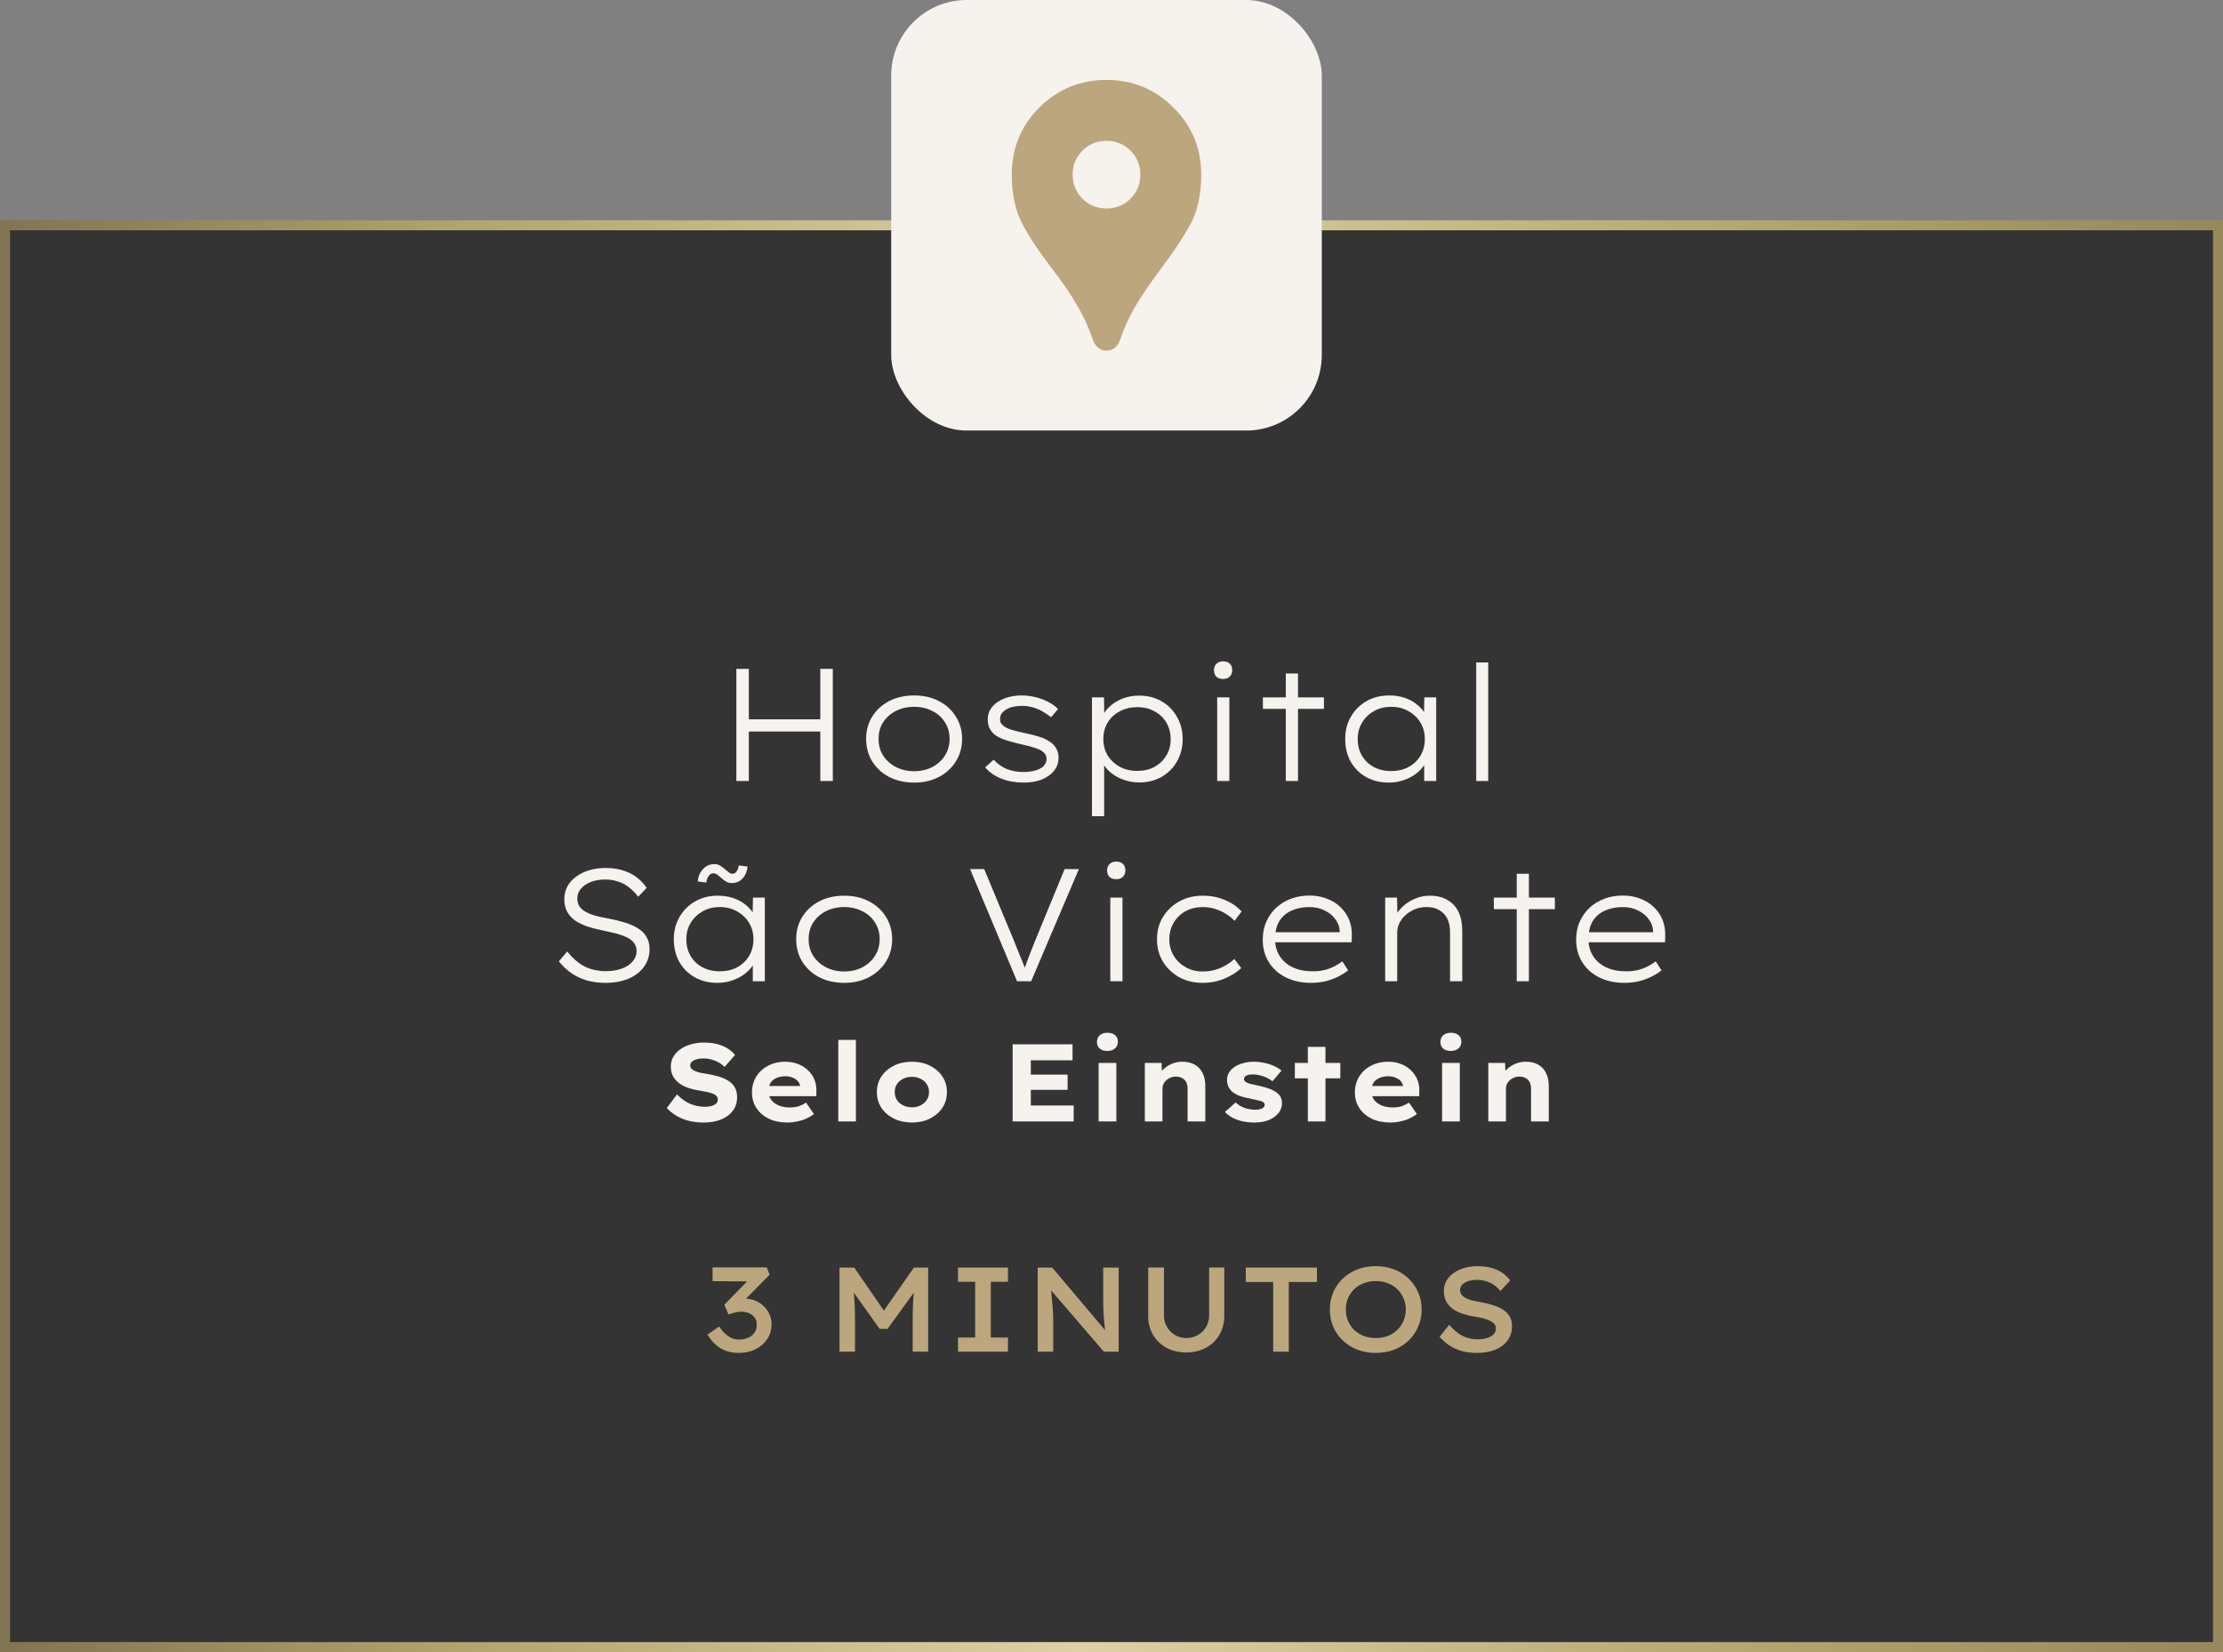
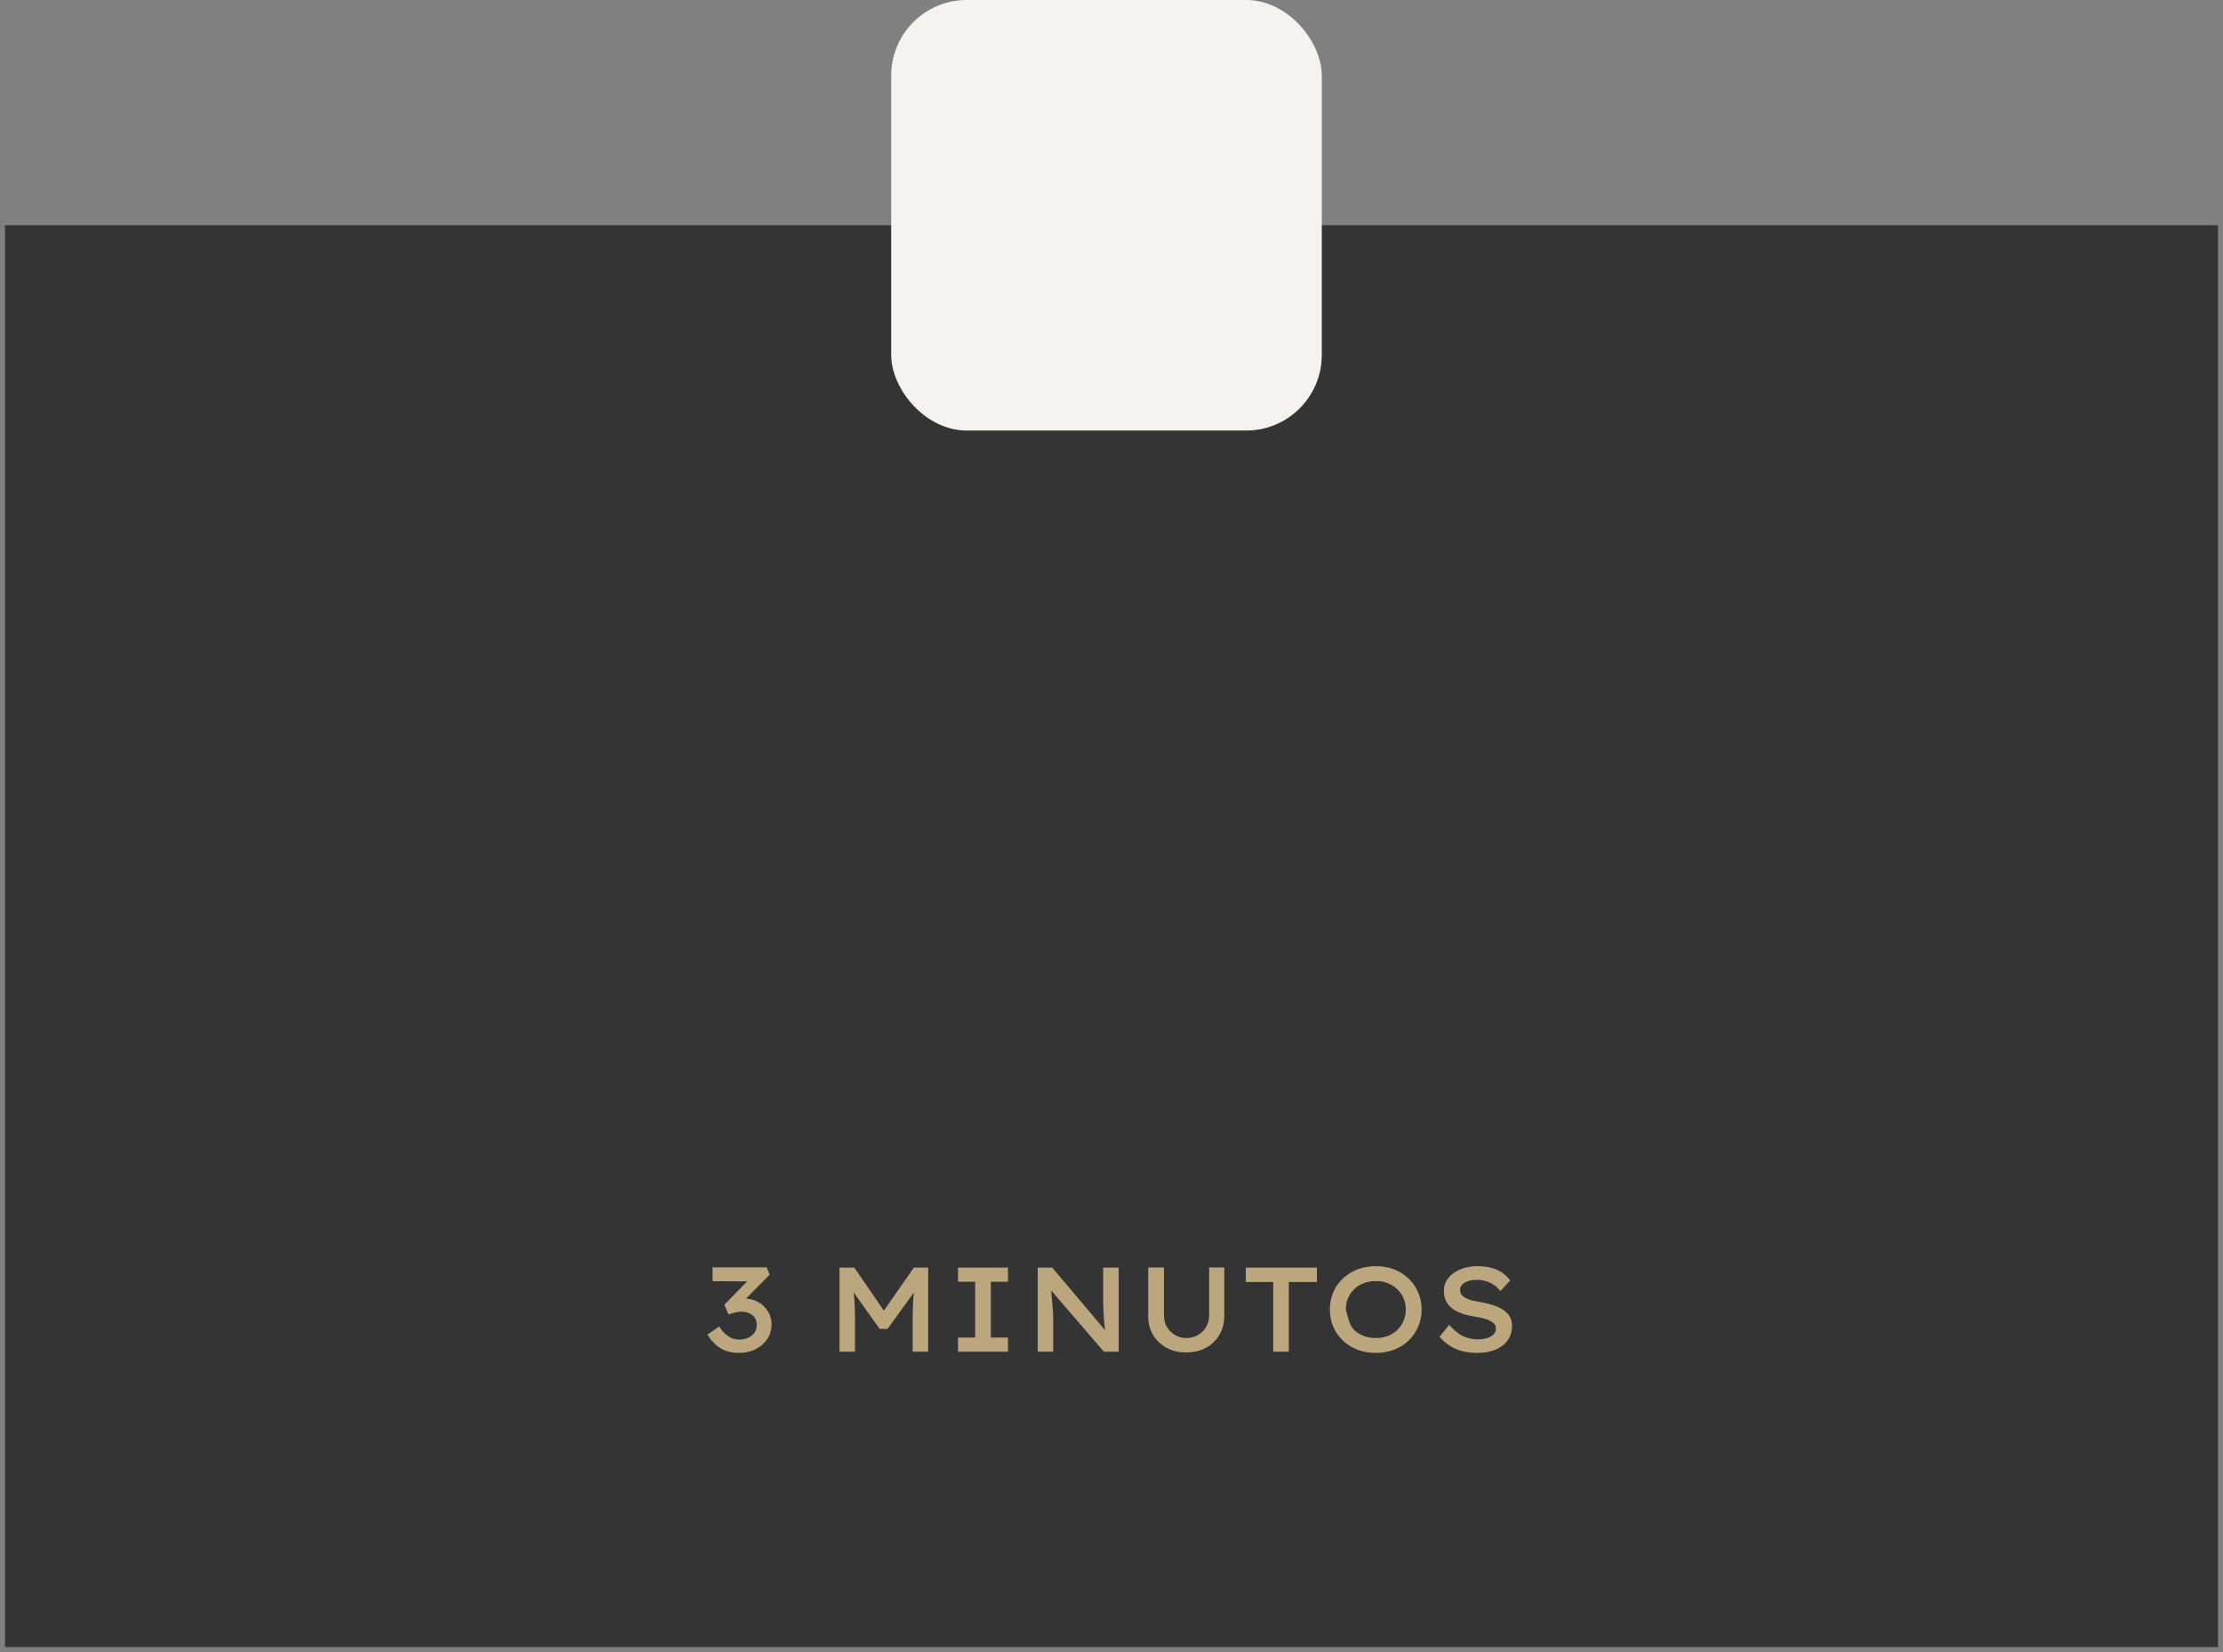
<svg xmlns="http://www.w3.org/2000/svg" width="222" height="165" viewBox="0 0 222 165" fill="none">
  <rect x="0" y="0" width="222" height="165" fill="#808080" stroke="none" />
  <rect x="0.5" y="22.5" width="221" height="142" fill="#343434" />
-   <rect x="0.5" y="22.5" width="221" height="142" stroke="url(#paint0_linear_292_449)" />
-   <path d="M81.92 78V66.8H83.168V78H81.92ZM73.536 78V66.8H74.784V78H73.536ZM74.144 73.056V71.84H82.448V73.056H74.144ZM91.296 78.16C90.357 78.16 89.525 77.973 88.8 77.6C88.085 77.227 87.52 76.709 87.104 76.048C86.698 75.387 86.496 74.635 86.496 73.792C86.496 72.96 86.698 72.219 87.104 71.568C87.52 70.907 88.085 70.389 88.8 70.016C89.525 69.643 90.357 69.456 91.296 69.456C92.224 69.456 93.045 69.643 93.76 70.016C94.485 70.389 95.05 70.907 95.456 71.568C95.872 72.219 96.08 72.96 96.08 73.792C96.08 74.635 95.872 75.387 95.456 76.048C95.05 76.699 94.485 77.216 93.76 77.6C93.045 77.973 92.224 78.16 91.296 78.16ZM91.296 77.024C91.968 77.024 92.57 76.885 93.104 76.608C93.648 76.32 94.069 75.936 94.368 75.456C94.677 74.965 94.832 74.411 94.832 73.792C94.832 73.173 94.677 72.624 94.368 72.144C94.069 71.653 93.648 71.275 93.104 71.008C92.57 70.731 91.968 70.592 91.296 70.592C90.613 70.592 90 70.731 89.456 71.008C88.922 71.285 88.501 71.664 88.192 72.144C87.882 72.624 87.733 73.173 87.744 73.792C87.733 74.411 87.882 74.965 88.192 75.456C88.501 75.936 88.928 76.32 89.472 76.608C90.016 76.885 90.624 77.024 91.296 77.024ZM102.226 78.16C101.405 78.16 100.658 78.027 99.986 77.76C99.325 77.493 98.792 77.12 98.386 76.64L99.234 75.872C99.597 76.277 100.029 76.587 100.53 76.8C101.042 77.003 101.608 77.104 102.226 77.104C102.525 77.104 102.813 77.077 103.09 77.024C103.368 76.971 103.613 76.891 103.826 76.784C104.04 76.677 104.205 76.544 104.322 76.384C104.45 76.213 104.514 76.016 104.514 75.792C104.514 75.429 104.301 75.131 103.874 74.896C103.661 74.8 103.394 74.704 103.074 74.608C102.765 74.512 102.402 74.421 101.986 74.336C101.346 74.187 100.797 74.037 100.338 73.888C99.88 73.728 99.517 73.531 99.25 73.296C99.048 73.104 98.893 72.891 98.786 72.656C98.69 72.411 98.642 72.139 98.642 71.84C98.642 71.499 98.722 71.184 98.882 70.896C99.053 70.597 99.293 70.341 99.602 70.128C99.912 69.915 100.274 69.749 100.69 69.632C101.106 69.515 101.554 69.456 102.034 69.456C102.472 69.456 102.914 69.509 103.362 69.616C103.821 69.723 104.248 69.877 104.642 70.08C105.048 70.283 105.389 70.528 105.666 70.816L104.962 71.632C104.706 71.419 104.424 71.227 104.114 71.056C103.805 70.875 103.474 70.736 103.122 70.64C102.781 70.544 102.434 70.496 102.082 70.496C101.794 70.496 101.512 70.523 101.234 70.576C100.968 70.629 100.733 70.715 100.53 70.832C100.338 70.939 100.178 71.072 100.05 71.232C99.933 71.392 99.874 71.579 99.874 71.792C99.864 71.963 99.896 72.112 99.97 72.24C100.056 72.357 100.168 72.464 100.306 72.56C100.509 72.699 100.776 72.816 101.106 72.912C101.448 73.008 101.858 73.109 102.338 73.216C102.872 73.323 103.341 73.44 103.746 73.568C104.162 73.696 104.514 73.856 104.802 74.048C105.101 74.24 105.325 74.469 105.474 74.736C105.634 75.003 105.714 75.312 105.714 75.664C105.714 76.165 105.565 76.603 105.266 76.976C104.968 77.349 104.557 77.643 104.034 77.856C103.512 78.059 102.909 78.16 102.226 78.16ZM109.049 81.52V69.648H110.25L110.282 71.696L110.042 71.728C110.18 71.301 110.426 70.923 110.778 70.592C111.14 70.251 111.578 69.979 112.09 69.776C112.612 69.573 113.167 69.472 113.754 69.472C114.596 69.472 115.343 69.659 115.994 70.032C116.644 70.405 117.156 70.923 117.53 71.584C117.914 72.235 118.106 72.981 118.106 73.824C118.106 74.645 117.919 75.381 117.546 76.032C117.183 76.683 116.671 77.2 116.01 77.584C115.359 77.957 114.612 78.144 113.77 78.144C113.162 78.144 112.591 78.037 112.058 77.824C111.535 77.611 111.092 77.333 110.73 76.992C110.367 76.64 110.111 76.256 109.962 75.84H110.266V81.52H109.049ZM113.578 76.992C114.228 76.992 114.799 76.859 115.29 76.592C115.791 76.315 116.186 75.936 116.474 75.456C116.772 74.976 116.916 74.432 116.906 73.824C116.906 73.195 116.762 72.64 116.474 72.16C116.186 71.68 115.791 71.307 115.29 71.04C114.799 70.763 114.234 70.624 113.594 70.624C112.932 70.624 112.346 70.763 111.834 71.04C111.322 71.307 110.916 71.68 110.618 72.16C110.33 72.64 110.186 73.189 110.186 73.808C110.186 74.427 110.33 74.976 110.618 75.456C110.916 75.925 111.316 76.299 111.818 76.576C112.33 76.853 112.916 76.992 113.578 76.992ZM121.554 78V69.648H122.77V78H121.554ZM122.146 67.808C121.858 67.808 121.634 67.733 121.474 67.584C121.314 67.424 121.234 67.205 121.234 66.928C121.234 66.672 121.314 66.464 121.474 66.304C121.645 66.133 121.869 66.048 122.146 66.048C122.445 66.048 122.669 66.128 122.818 66.288C122.978 66.437 123.058 66.651 123.058 66.928C123.058 67.184 122.978 67.397 122.818 67.568C122.658 67.728 122.434 67.808 122.146 67.808ZM128.407 78V67.264H129.623V78H128.407ZM126.118 70.8V69.648H132.215V70.8H126.118ZM138.69 78.16C137.837 78.16 137.079 77.973 136.418 77.6C135.767 77.227 135.255 76.715 134.882 76.064C134.519 75.403 134.338 74.651 134.338 73.808C134.338 72.965 134.53 72.219 134.914 71.568C135.298 70.907 135.821 70.389 136.482 70.016C137.143 69.643 137.895 69.456 138.738 69.456C139.261 69.456 139.741 69.525 140.178 69.664C140.626 69.803 141.015 69.995 141.346 70.24C141.687 70.485 141.965 70.763 142.178 71.072C142.391 71.371 142.525 71.68 142.578 72L142.194 71.888L142.242 69.648H143.426V78H142.226V75.824L142.546 75.648C142.482 75.968 142.338 76.277 142.114 76.576C141.89 76.875 141.602 77.147 141.25 77.392C140.898 77.627 140.503 77.813 140.066 77.952C139.629 78.091 139.17 78.16 138.69 78.16ZM138.946 77.008C139.586 77.008 140.157 76.875 140.658 76.608C141.17 76.331 141.57 75.952 141.858 75.472C142.146 74.981 142.29 74.427 142.29 73.808C142.29 73.2 142.146 72.656 141.858 72.176C141.57 71.696 141.17 71.312 140.658 71.024C140.157 70.736 139.586 70.592 138.946 70.592C138.285 70.592 137.703 70.736 137.202 71.024C136.701 71.312 136.306 71.696 136.018 72.176C135.73 72.656 135.586 73.2 135.586 73.808C135.586 74.427 135.725 74.976 136.002 75.456C136.279 75.936 136.669 76.315 137.17 76.592C137.682 76.869 138.274 77.008 138.946 77.008ZM147.422 78V66.16H148.622V78H147.422ZM60.436 98.16C59.786 98.16 59.178 98.08 58.612 97.92C58.058 97.76 57.546 97.52 57.076 97.2C56.607 96.88 56.186 96.485 55.812 96.016L56.644 95.024C57.21 95.728 57.802 96.235 58.42 96.544C59.05 96.843 59.743 96.992 60.5 96.992C61.066 96.992 61.583 96.912 62.052 96.752C62.522 96.592 62.89 96.357 63.156 96.048C63.434 95.739 63.572 95.381 63.572 94.976C63.572 94.699 63.508 94.464 63.38 94.272C63.252 94.069 63.076 93.899 62.852 93.76C62.639 93.621 62.388 93.504 62.1 93.408C61.812 93.301 61.514 93.216 61.204 93.152C60.895 93.077 60.58 93.008 60.26 92.944C59.674 92.827 59.14 92.688 58.66 92.528C58.18 92.368 57.764 92.165 57.412 91.92C57.071 91.675 56.81 91.381 56.628 91.04C56.447 90.699 56.356 90.283 56.356 89.792C56.356 89.333 56.458 88.912 56.66 88.528C56.874 88.144 57.167 87.819 57.54 87.552C57.914 87.275 58.351 87.061 58.852 86.912C59.354 86.763 59.892 86.688 60.468 86.688C61.108 86.688 61.684 86.768 62.196 86.928C62.708 87.077 63.162 87.301 63.556 87.6C63.951 87.888 64.292 88.245 64.58 88.672L63.732 89.568C63.466 89.205 63.167 88.896 62.836 88.64C62.506 88.373 62.138 88.176 61.732 88.048C61.338 87.909 60.911 87.84 60.452 87.84C59.919 87.84 59.439 87.92 59.012 88.08C58.596 88.24 58.266 88.464 58.02 88.752C57.775 89.029 57.652 89.355 57.652 89.728C57.652 90.027 57.722 90.288 57.86 90.512C57.999 90.725 58.202 90.907 58.468 91.056C58.735 91.205 59.066 91.339 59.46 91.456C59.866 91.563 60.314 91.659 60.804 91.744C61.359 91.851 61.882 91.979 62.372 92.128C62.863 92.277 63.295 92.464 63.668 92.688C64.052 92.912 64.346 93.2 64.548 93.552C64.762 93.893 64.868 94.309 64.868 94.8C64.868 95.461 64.682 96.048 64.308 96.56C63.946 97.061 63.434 97.456 62.772 97.744C62.111 98.021 61.332 98.16 60.436 98.16ZM71.643 98.16C70.79 98.16 70.032 97.973 69.371 97.6C68.721 97.227 68.209 96.715 67.835 96.064C67.472 95.403 67.291 94.651 67.291 93.808C67.291 92.965 67.483 92.219 67.867 91.568C68.251 90.907 68.774 90.389 69.435 90.016C70.097 89.643 70.849 89.456 71.691 89.456C72.214 89.456 72.694 89.525 73.131 89.664C73.579 89.803 73.969 89.995 74.299 90.24C74.641 90.485 74.918 90.763 75.131 91.072C75.344 91.371 75.478 91.68 75.531 92L75.147 91.888L75.195 89.648H76.379V98H75.179V95.824L75.499 95.648C75.435 95.968 75.291 96.277 75.067 96.576C74.843 96.875 74.555 97.147 74.203 97.392C73.851 97.627 73.457 97.813 73.019 97.952C72.582 98.091 72.123 98.16 71.643 98.16ZM71.899 97.008C72.539 97.008 73.11 96.875 73.611 96.608C74.123 96.331 74.523 95.952 74.811 95.472C75.099 94.981 75.243 94.427 75.243 93.808C75.243 93.2 75.099 92.656 74.811 92.176C74.523 91.696 74.123 91.312 73.611 91.024C73.11 90.736 72.539 90.592 71.899 90.592C71.238 90.592 70.656 90.736 70.155 91.024C69.654 91.312 69.259 91.696 68.971 92.176C68.683 92.656 68.539 93.2 68.539 93.808C68.539 94.427 68.678 94.976 68.955 95.456C69.233 95.936 69.622 96.315 70.123 96.592C70.635 96.869 71.227 97.008 71.899 97.008ZM73.099 88.192C72.875 88.192 72.678 88.144 72.507 88.048C72.347 87.952 72.16 87.808 71.947 87.616C71.798 87.477 71.67 87.376 71.563 87.312C71.467 87.248 71.366 87.216 71.259 87.216C71.078 87.216 70.923 87.296 70.795 87.456C70.667 87.605 70.582 87.835 70.539 88.144L69.675 88.032C69.718 87.552 69.888 87.147 70.187 86.816C70.486 86.475 70.87 86.304 71.339 86.304C71.542 86.304 71.723 86.347 71.883 86.432C72.043 86.517 72.23 86.656 72.443 86.848C72.603 86.976 72.731 87.077 72.827 87.152C72.923 87.227 73.03 87.264 73.147 87.264C73.307 87.264 73.441 87.189 73.547 87.04C73.665 86.891 73.739 86.688 73.771 86.432L74.651 86.544C74.63 86.843 74.55 87.12 74.411 87.376C74.283 87.621 74.107 87.819 73.883 87.968C73.659 88.117 73.398 88.192 73.099 88.192ZM84.311 98.16C83.373 98.16 82.541 97.973 81.815 97.6C81.101 97.227 80.535 96.709 80.119 96.048C79.714 95.387 79.511 94.635 79.511 93.792C79.511 92.96 79.714 92.219 80.119 91.568C80.535 90.907 81.101 90.389 81.815 90.016C82.541 89.643 83.373 89.456 84.311 89.456C85.239 89.456 86.061 89.643 86.775 90.016C87.501 90.389 88.066 90.907 88.471 91.568C88.887 92.219 89.095 92.96 89.095 93.792C89.095 94.635 88.887 95.387 88.471 96.048C88.066 96.699 87.501 97.216 86.775 97.6C86.061 97.973 85.239 98.16 84.311 98.16ZM84.311 97.024C84.983 97.024 85.586 96.885 86.119 96.608C86.663 96.32 87.085 95.936 87.383 95.456C87.693 94.965 87.847 94.411 87.847 93.792C87.847 93.173 87.693 92.624 87.383 92.144C87.085 91.653 86.663 91.275 86.119 91.008C85.586 90.731 84.983 90.592 84.311 90.592C83.629 90.592 83.015 90.731 82.471 91.008C81.938 91.285 81.517 91.664 81.207 92.144C80.898 92.624 80.749 93.173 80.759 93.792C80.749 94.411 80.898 94.965 81.207 95.456C81.517 95.936 81.943 96.32 82.487 96.608C83.031 96.885 83.639 97.024 84.311 97.024ZM101.567 98L96.879 86.8H98.287L101.247 93.92C101.364 94.229 101.482 94.528 101.599 94.816C101.716 95.093 101.828 95.365 101.935 95.632C102.052 95.899 102.159 96.165 102.255 96.432C102.362 96.699 102.463 96.981 102.559 97.28H102.111C102.25 96.875 102.388 96.491 102.527 96.128C102.666 95.755 102.804 95.392 102.943 95.04C103.082 94.677 103.236 94.288 103.407 93.872L106.319 86.8H107.743L102.975 98H101.567ZM110.882 98V89.648H112.098V98H110.882ZM111.474 87.808C111.186 87.808 110.962 87.733 110.802 87.584C110.642 87.424 110.562 87.205 110.562 86.928C110.562 86.672 110.642 86.464 110.802 86.304C110.973 86.133 111.197 86.048 111.474 86.048C111.773 86.048 111.997 86.128 112.146 86.288C112.306 86.437 112.386 86.651 112.386 86.928C112.386 87.184 112.306 87.397 112.146 87.568C111.986 87.728 111.762 87.808 111.474 87.808ZM120.103 98.16C119.228 98.16 118.449 97.973 117.767 97.6C117.084 97.216 116.54 96.699 116.135 96.048C115.74 95.387 115.543 94.64 115.543 93.808C115.543 92.976 115.74 92.235 116.135 91.584C116.54 90.923 117.084 90.405 117.767 90.032C118.449 89.648 119.233 89.456 120.119 89.456C120.919 89.456 121.655 89.6 122.327 89.888C123.009 90.165 123.564 90.549 123.991 91.04L123.287 91.968C123.041 91.701 122.748 91.467 122.407 91.264C122.076 91.051 121.713 90.885 121.319 90.768C120.924 90.651 120.519 90.592 120.103 90.592C119.473 90.592 118.903 90.731 118.391 91.008C117.889 91.285 117.495 91.669 117.207 92.16C116.919 92.64 116.775 93.189 116.775 93.808C116.775 94.427 116.924 94.981 117.223 95.472C117.521 95.952 117.921 96.331 118.423 96.608C118.924 96.885 119.479 97.024 120.087 97.024C120.535 97.024 120.951 96.971 121.335 96.864C121.719 96.757 122.071 96.608 122.391 96.416C122.721 96.224 123.015 96.011 123.271 95.776L123.959 96.688C123.5 97.115 122.935 97.467 122.263 97.744C121.601 98.021 120.881 98.16 120.103 98.16ZM130.904 98.16C129.976 98.16 129.144 97.979 128.408 97.616C127.682 97.253 127.117 96.747 126.712 96.096C126.306 95.445 126.104 94.699 126.104 93.856C126.104 93.184 126.221 92.587 126.456 92.064C126.69 91.531 127.016 91.067 127.432 90.672C127.858 90.277 128.354 89.973 128.92 89.76C129.496 89.547 130.109 89.44 130.76 89.44C131.389 89.44 131.965 89.541 132.488 89.744C133.01 89.936 133.464 90.213 133.848 90.576C134.232 90.939 134.525 91.365 134.728 91.856C134.93 92.347 135.021 92.891 135 93.488L134.984 94.112H127.08L126.904 93.104H134.072L133.784 93.312V92.928C133.762 92.544 133.624 92.176 133.368 91.824C133.112 91.461 132.76 91.168 132.312 90.944C131.864 90.709 131.346 90.592 130.76 90.592C130.098 90.592 129.506 90.709 128.984 90.944C128.472 91.168 128.066 91.515 127.768 91.984C127.48 92.453 127.336 93.051 127.336 93.776C127.336 94.437 127.49 95.008 127.8 95.488C128.109 95.968 128.541 96.341 129.096 96.608C129.661 96.875 130.333 97.008 131.112 97.008C131.688 97.008 132.205 96.928 132.664 96.768C133.122 96.608 133.586 96.357 134.056 96.016L134.632 96.912C134.354 97.136 134.024 97.344 133.64 97.536C133.256 97.728 132.834 97.883 132.376 98C131.917 98.107 131.426 98.16 130.904 98.16ZM138.331 98V89.648H139.515L139.563 91.648L139.275 91.696C139.424 91.312 139.664 90.955 139.995 90.624C140.336 90.283 140.747 90.005 141.227 89.792C141.717 89.568 142.229 89.456 142.763 89.456C143.477 89.456 144.075 89.6 144.555 89.888C145.045 90.165 145.413 90.565 145.659 91.088C145.904 91.611 146.027 92.245 146.027 92.992V98H144.811V93.12C144.811 92.565 144.715 92.101 144.523 91.728C144.331 91.355 144.053 91.072 143.691 90.88C143.339 90.677 142.923 90.581 142.443 90.592C142.016 90.592 141.627 90.667 141.275 90.816C140.923 90.965 140.613 91.163 140.347 91.408C140.091 91.643 139.888 91.915 139.739 92.224C139.6 92.523 139.531 92.832 139.531 93.152V98H138.939C138.832 98 138.725 98 138.619 98C138.523 98 138.427 98 138.331 98ZM151.469 98V87.264H152.685V98H151.469ZM149.181 90.8V89.648H155.277V90.8H149.181ZM162.201 98.16C161.273 98.16 160.441 97.979 159.705 97.616C158.979 97.253 158.414 96.747 158.009 96.096C157.603 95.445 157.401 94.699 157.401 93.856C157.401 93.184 157.518 92.587 157.753 92.064C157.987 91.531 158.313 91.067 158.729 90.672C159.155 90.277 159.651 89.973 160.217 89.76C160.793 89.547 161.406 89.44 162.057 89.44C162.686 89.44 163.262 89.541 163.785 89.744C164.307 89.936 164.761 90.213 165.145 90.576C165.529 90.939 165.822 91.365 166.025 91.856C166.227 92.347 166.318 92.891 166.297 93.488L166.281 94.112H158.377L158.201 93.104H165.369L165.081 93.312V92.928C165.059 92.544 164.921 92.176 164.665 91.824C164.409 91.461 164.057 91.168 163.609 90.944C163.161 90.709 162.643 90.592 162.057 90.592C161.395 90.592 160.803 90.709 160.281 90.944C159.769 91.168 159.363 91.515 159.065 91.984C158.777 92.453 158.633 93.051 158.633 93.776C158.633 94.437 158.787 95.008 159.097 95.488C159.406 95.968 159.838 96.341 160.393 96.608C160.958 96.875 161.63 97.008 162.409 97.008C162.985 97.008 163.502 96.928 163.961 96.768C164.419 96.608 164.883 96.357 165.352 96.016L165.929 96.912C165.651 97.136 165.321 97.344 164.937 97.536C164.553 97.728 164.131 97.883 163.673 98C163.214 98.107 162.723 98.16 162.201 98.16ZM70.279 112.11C69.722 112.11 69.216 112.051 68.761 111.934C68.314 111.817 67.911 111.652 67.552 111.439C67.2 111.219 66.877 110.962 66.584 110.669L67.606 109.305C68.069 109.767 68.531 110.09 68.993 110.273C69.462 110.449 69.927 110.537 70.389 110.537C70.602 110.537 70.808 110.515 71.005 110.471C71.211 110.42 71.376 110.339 71.501 110.229C71.625 110.119 71.688 109.976 71.688 109.8C71.688 109.683 71.654 109.584 71.588 109.503C71.522 109.415 71.431 109.342 71.314 109.283C71.196 109.224 71.057 109.173 70.895 109.129C70.742 109.085 70.576 109.048 70.4 109.019C70.232 108.982 70.052 108.949 69.862 108.92C69.4 108.847 68.989 108.744 68.629 108.612C68.278 108.48 67.981 108.315 67.739 108.117C67.496 107.919 67.309 107.688 67.177 107.424C67.053 107.16 66.99 106.859 66.99 106.522C66.99 106.163 67.075 105.836 67.243 105.543C67.419 105.242 67.658 104.989 67.959 104.784C68.259 104.571 68.608 104.41 69.004 104.3C69.4 104.183 69.817 104.124 70.257 104.124C70.785 104.124 71.244 104.175 71.632 104.278C72.028 104.381 72.373 104.527 72.666 104.718C72.96 104.901 73.206 105.118 73.403 105.367L72.359 106.555C72.175 106.372 71.97 106.218 71.743 106.093C71.515 105.968 71.273 105.873 71.016 105.807C70.767 105.741 70.514 105.708 70.257 105.708C70.001 105.708 69.773 105.737 69.576 105.796C69.377 105.847 69.22 105.924 69.103 106.027C68.985 106.13 68.927 106.258 68.927 106.412C68.927 106.544 68.974 106.658 69.07 106.753C69.165 106.841 69.29 106.918 69.444 106.984C69.605 107.05 69.784 107.105 69.983 107.149C70.18 107.186 70.379 107.219 70.576 107.248C70.995 107.314 71.387 107.402 71.754 107.512C72.12 107.615 72.443 107.754 72.722 107.93C73 108.099 73.216 108.319 73.371 108.59C73.532 108.854 73.612 109.184 73.612 109.58C73.612 110.115 73.466 110.574 73.172 110.955C72.886 111.329 72.494 111.615 71.996 111.813C71.497 112.011 70.925 112.11 70.279 112.11ZM78.637 112.11C77.926 112.11 77.302 111.982 76.767 111.725C76.239 111.461 75.829 111.105 75.535 110.658C75.242 110.203 75.095 109.686 75.095 109.107C75.095 108.645 75.18 108.227 75.348 107.853C75.517 107.479 75.751 107.156 76.052 106.885C76.353 106.614 76.705 106.405 77.108 106.258C77.511 106.111 77.948 106.038 78.417 106.038C78.872 106.038 79.29 106.111 79.671 106.258C80.052 106.397 80.382 106.599 80.661 106.863C80.947 107.127 81.167 107.439 81.321 107.798C81.475 108.157 81.545 108.553 81.53 108.986L81.519 109.481H76.25L75.997 108.458H80.089L79.902 108.678V108.458C79.88 108.275 79.799 108.11 79.66 107.963C79.528 107.816 79.356 107.703 79.143 107.622C78.93 107.534 78.696 107.49 78.439 107.49C78.109 107.49 77.816 107.545 77.559 107.655C77.302 107.758 77.101 107.919 76.954 108.139C76.815 108.359 76.745 108.638 76.745 108.975C76.745 109.298 76.829 109.58 76.998 109.822C77.174 110.064 77.42 110.255 77.735 110.394C78.058 110.533 78.436 110.603 78.868 110.603C79.242 110.603 79.554 110.559 79.803 110.471C80.06 110.376 80.291 110.258 80.496 110.119L81.288 111.263C81.046 111.446 80.778 111.604 80.485 111.736C80.199 111.861 79.898 111.952 79.583 112.011C79.275 112.077 78.96 112.11 78.637 112.11ZM83.715 112V103.86H85.475V112H83.715ZM91.078 112.11C90.396 112.11 89.791 111.978 89.263 111.714C88.735 111.45 88.32 111.091 88.02 110.636C87.719 110.181 87.569 109.661 87.569 109.074C87.569 108.487 87.719 107.967 88.02 107.512C88.32 107.057 88.735 106.698 89.263 106.434C89.791 106.17 90.396 106.038 91.078 106.038C91.752 106.038 92.35 106.17 92.871 106.434C93.399 106.698 93.813 107.057 94.114 107.512C94.414 107.967 94.565 108.487 94.565 109.074C94.565 109.661 94.414 110.181 94.114 110.636C93.813 111.091 93.399 111.45 92.871 111.714C92.35 111.978 91.752 112.11 91.078 112.11ZM91.078 110.592C91.393 110.592 91.679 110.526 91.936 110.394C92.2 110.262 92.405 110.082 92.552 109.855C92.706 109.628 92.779 109.367 92.772 109.074C92.779 108.781 92.706 108.517 92.552 108.282C92.405 108.047 92.2 107.868 91.936 107.743C91.679 107.611 91.393 107.545 91.078 107.545C90.755 107.545 90.458 107.611 90.187 107.743C89.923 107.875 89.717 108.055 89.571 108.282C89.424 108.509 89.351 108.773 89.351 109.074C89.351 109.367 89.424 109.628 89.571 109.855C89.717 110.082 89.923 110.262 90.187 110.394C90.458 110.526 90.755 110.592 91.078 110.592ZM101.127 112V104.3H107.111V105.895H102.942V110.405H107.221V112H101.127ZM102.051 108.843V107.325H106.616V108.843H102.051ZM109.713 112V106.159H111.484V112H109.713ZM110.593 104.96C110.263 104.96 110.007 104.883 109.823 104.729C109.64 104.568 109.548 104.34 109.548 104.047C109.548 103.783 109.64 103.567 109.823 103.398C110.014 103.229 110.271 103.145 110.593 103.145C110.923 103.145 111.18 103.226 111.363 103.387C111.547 103.541 111.638 103.761 111.638 104.047C111.638 104.318 111.543 104.538 111.352 104.707C111.169 104.876 110.916 104.96 110.593 104.96ZM114.33 112V106.159H116.002L116.057 107.523L115.639 107.644C115.735 107.358 115.896 107.094 116.123 106.852C116.358 106.61 116.64 106.416 116.97 106.269C117.308 106.115 117.671 106.038 118.059 106.038C118.558 106.038 118.98 106.137 119.324 106.335C119.669 106.533 119.929 106.815 120.105 107.182C120.281 107.541 120.369 107.97 120.369 108.469V112H118.598V108.722C118.598 108.465 118.551 108.249 118.455 108.073C118.367 107.897 118.232 107.761 118.048 107.666C117.872 107.571 117.667 107.523 117.432 107.523C117.227 107.523 117.04 107.56 116.871 107.633C116.71 107.699 116.571 107.791 116.453 107.908C116.336 108.018 116.244 108.143 116.178 108.282C116.12 108.421 116.09 108.564 116.09 108.711V112H115.221C114.979 112 114.785 112 114.638 112C114.492 112 114.389 112 114.33 112ZM125.286 112.11C124.64 112.11 124.061 112.018 123.548 111.835C123.042 111.652 122.635 111.391 122.327 111.054L123.394 110.108C123.643 110.343 123.94 110.522 124.285 110.647C124.629 110.772 124.992 110.834 125.374 110.834C125.491 110.834 125.605 110.823 125.715 110.801C125.832 110.779 125.931 110.75 126.012 110.713C126.1 110.669 126.169 110.618 126.221 110.559C126.272 110.5 126.298 110.427 126.298 110.339C126.298 110.2 126.21 110.09 126.034 110.009C125.909 109.965 125.751 109.921 125.561 109.877C125.37 109.833 125.154 109.785 124.912 109.734C124.508 109.661 124.153 109.573 123.845 109.47C123.544 109.36 123.291 109.224 123.086 109.063C122.91 108.909 122.774 108.733 122.679 108.535C122.583 108.337 122.536 108.106 122.536 107.842C122.536 107.571 122.605 107.325 122.745 107.105C122.884 106.878 123.078 106.687 123.328 106.533C123.577 106.372 123.863 106.251 124.186 106.17C124.508 106.082 124.846 106.038 125.198 106.038C125.55 106.038 125.894 106.075 126.232 106.148C126.569 106.214 126.888 106.313 127.189 106.445C127.489 106.57 127.753 106.731 127.981 106.929L127.079 107.985C126.917 107.86 126.73 107.747 126.518 107.644C126.305 107.541 126.078 107.461 125.836 107.402C125.601 107.336 125.37 107.303 125.143 107.303C125.018 107.303 124.897 107.31 124.78 107.325C124.67 107.34 124.574 107.369 124.494 107.413C124.413 107.45 124.347 107.497 124.296 107.556C124.252 107.607 124.23 107.673 124.23 107.754C124.23 107.82 124.248 107.882 124.285 107.941C124.321 108 124.376 108.047 124.45 108.084C124.552 108.15 124.703 108.209 124.901 108.26C125.106 108.311 125.363 108.366 125.671 108.425C126.118 108.52 126.499 108.63 126.815 108.755C127.13 108.872 127.383 109.015 127.574 109.184C127.728 109.301 127.841 109.448 127.915 109.624C127.988 109.793 128.025 109.98 128.025 110.185C128.025 110.559 127.904 110.893 127.662 111.186C127.427 111.472 127.104 111.699 126.694 111.868C126.29 112.029 125.821 112.11 125.286 112.11ZM130.607 112V104.553H132.367V112H130.607ZM129.309 107.699V106.159H133.852V107.699H129.309ZM138.847 112.11C138.136 112.11 137.512 111.982 136.977 111.725C136.449 111.461 136.038 111.105 135.745 110.658C135.452 110.203 135.305 109.686 135.305 109.107C135.305 108.645 135.389 108.227 135.558 107.853C135.727 107.479 135.961 107.156 136.262 106.885C136.563 106.614 136.915 106.405 137.318 106.258C137.721 106.111 138.158 106.038 138.627 106.038C139.082 106.038 139.5 106.111 139.881 106.258C140.262 106.397 140.592 106.599 140.871 106.863C141.157 107.127 141.377 107.439 141.531 107.798C141.685 108.157 141.755 108.553 141.74 108.986L141.729 109.481H136.46L136.207 108.458H140.299L140.112 108.678V108.458C140.09 108.275 140.009 108.11 139.87 107.963C139.738 107.816 139.566 107.703 139.353 107.622C139.14 107.534 138.906 107.49 138.649 107.49C138.319 107.49 138.026 107.545 137.769 107.655C137.512 107.758 137.311 107.919 137.164 108.139C137.025 108.359 136.955 108.638 136.955 108.975C136.955 109.298 137.039 109.58 137.208 109.822C137.384 110.064 137.63 110.255 137.945 110.394C138.268 110.533 138.645 110.603 139.078 110.603C139.452 110.603 139.764 110.559 140.013 110.471C140.27 110.376 140.501 110.258 140.706 110.119L141.498 111.263C141.256 111.446 140.988 111.604 140.695 111.736C140.409 111.861 140.108 111.952 139.793 112.011C139.485 112.077 139.17 112.11 138.847 112.11ZM144.013 112V106.159H145.784V112H144.013ZM144.893 104.96C144.563 104.96 144.306 104.883 144.123 104.729C143.94 104.568 143.848 104.34 143.848 104.047C143.848 103.783 143.94 103.567 144.123 103.398C144.314 103.229 144.57 103.145 144.893 103.145C145.223 103.145 145.48 103.226 145.663 103.387C145.846 103.541 145.938 103.761 145.938 104.047C145.938 104.318 145.843 104.538 145.652 104.707C145.469 104.876 145.216 104.96 144.893 104.96ZM148.63 112V106.159H150.302L150.357 107.523L149.939 107.644C150.034 107.358 150.196 107.094 150.423 106.852C150.658 106.61 150.94 106.416 151.27 106.269C151.607 106.115 151.97 106.038 152.359 106.038C152.858 106.038 153.279 106.137 153.624 106.335C153.969 106.533 154.229 106.815 154.405 107.182C154.581 107.541 154.669 107.97 154.669 108.469V112H152.898V108.722C152.898 108.465 152.85 108.249 152.755 108.073C152.667 107.897 152.531 107.761 152.348 107.666C152.172 107.571 151.967 107.523 151.732 107.523C151.527 107.523 151.34 107.56 151.171 107.633C151.01 107.699 150.87 107.791 150.753 107.908C150.636 108.018 150.544 108.143 150.478 108.282C150.419 108.421 150.39 108.564 150.39 108.711V112H149.521C149.279 112 149.085 112 148.938 112C148.791 112 148.689 112 148.63 112Z" fill="#F6F2EE" />
-   <path d="M73.799 135.12C73.095 135.12 72.487 134.968 71.975 134.664C71.471 134.36 71.027 133.904 70.643 133.296L71.819 132.48C71.987 132.744 72.171 132.972 72.371 133.164C72.579 133.356 72.799 133.508 73.031 133.62C73.271 133.732 73.539 133.788 73.835 133.788C74.131 133.788 74.411 133.732 74.675 133.62C74.947 133.508 75.163 133.344 75.323 133.128C75.491 132.904 75.575 132.632 75.575 132.312C75.575 132.016 75.503 131.772 75.359 131.58C75.215 131.388 75.027 131.244 74.795 131.148C74.563 131.052 74.307 131.004 74.027 131.004C73.891 131.004 73.751 131.016 73.607 131.04C73.463 131.064 73.323 131.096 73.187 131.136C73.051 131.176 72.907 131.224 72.755 131.28L72.335 130.308L74.963 127.62L75.179 127.98L71.159 127.956V126.576H76.571L76.859 127.308L73.859 130.356L73.499 129.816C73.579 129.784 73.703 129.756 73.871 129.732C74.047 129.708 74.215 129.696 74.375 129.696C74.727 129.696 75.067 129.76 75.395 129.888C75.723 130.016 76.007 130.196 76.247 130.428C76.495 130.66 76.691 130.932 76.835 131.244C76.979 131.556 77.051 131.892 77.051 132.252C77.051 132.82 76.903 133.32 76.607 133.752C76.319 134.176 75.931 134.512 75.443 134.76C74.955 135 74.407 135.12 73.799 135.12ZM83.837 135V126.6H85.313L88.673 131.484L87.869 131.472L91.265 126.6H92.693V135H91.145V131.796C91.145 131.1 91.161 130.464 91.193 129.888C91.233 129.304 91.297 128.72 91.385 128.136L91.565 128.676L88.637 132.72H87.845L84.977 128.688L85.145 128.136C85.233 128.704 85.293 129.276 85.325 129.852C85.365 130.42 85.385 131.068 85.385 131.796V135H83.837ZM95.671 135V133.584H97.386V128.016H95.671V126.6H100.662V128.016H98.947V133.584H100.662V135H95.671ZM103.63 135V126.6H105.082L110.626 133.164L110.41 133.212C110.37 132.972 110.338 132.728 110.314 132.48C110.29 132.224 110.266 131.964 110.242 131.7C110.226 131.436 110.21 131.164 110.194 130.884C110.186 130.604 110.178 130.32 110.17 130.032C110.17 129.736 110.17 129.432 110.17 129.12V126.6H111.718V135H110.242L104.674 128.532L104.938 128.448C104.962 128.776 104.986 129.072 105.01 129.336C105.034 129.6 105.058 129.844 105.082 130.068C105.106 130.284 105.122 130.488 105.13 130.68C105.146 130.864 105.158 131.048 105.166 131.232C105.174 131.408 105.178 131.58 105.178 131.748V135H103.63ZM118.458 135.072C117.714 135.072 117.058 134.916 116.49 134.604C115.922 134.292 115.474 133.864 115.146 133.32C114.826 132.768 114.666 132.148 114.666 131.46V126.588H116.238V131.376C116.238 131.808 116.338 132.192 116.538 132.528C116.738 132.864 117.006 133.132 117.342 133.332C117.678 133.532 118.05 133.632 118.458 133.632C118.898 133.632 119.29 133.532 119.634 133.332C119.978 133.132 120.25 132.864 120.45 132.528C120.65 132.192 120.75 131.808 120.75 131.376V126.588H122.262V131.46C122.262 132.148 122.098 132.768 121.77 133.32C121.45 133.864 121.006 134.292 120.438 134.604C119.87 134.916 119.21 135.072 118.458 135.072ZM127.147 135V128.04H124.411V126.6H131.515V128.04H128.707V135H127.147ZM137.391 135.12C136.727 135.12 136.115 135.012 135.555 134.796C135.003 134.58 134.519 134.276 134.103 133.884C133.687 133.492 133.367 133.032 133.143 132.504C132.919 131.976 132.807 131.404 132.807 130.788C132.807 130.172 132.919 129.6 133.143 129.072C133.367 128.544 133.687 128.084 134.103 127.692C134.519 127.3 135.003 126.996 135.555 126.78C136.115 126.564 136.727 126.456 137.391 126.456C138.055 126.456 138.667 126.564 139.227 126.78C139.787 126.996 140.271 127.304 140.679 127.704C141.087 128.096 141.403 128.556 141.627 129.084C141.859 129.604 141.975 130.172 141.975 130.788C141.975 131.396 141.859 131.964 141.627 132.492C141.403 133.02 141.087 133.484 140.679 133.884C140.271 134.276 139.787 134.58 139.227 134.796C138.667 135.012 138.055 135.12 137.391 135.12ZM137.391 133.632C137.831 133.632 138.231 133.564 138.591 133.428C138.959 133.284 139.275 133.084 139.539 132.828C139.811 132.564 140.019 132.26 140.163 131.916C140.315 131.572 140.391 131.196 140.391 130.788C140.391 130.38 140.315 130.004 140.163 129.66C140.019 129.316 139.811 129.016 139.539 128.76C139.275 128.496 138.959 128.296 138.591 128.16C138.231 128.016 137.831 127.944 137.391 127.944C136.959 127.944 136.559 128.016 136.191 128.16C135.823 128.296 135.503 128.496 135.231 128.76C134.967 129.016 134.763 129.316 134.619 129.66C134.475 130.004 134.403 130.38 134.403 130.788C134.403 131.196 134.475 131.572 134.619 131.916C134.763 132.26 134.967 132.564 135.231 132.828C135.503 133.084 135.823 133.284 136.191 133.428C136.559 133.564 136.959 133.632 137.391 133.632ZM147.518 135.12C146.966 135.12 146.458 135.06 145.994 134.94C145.538 134.812 145.126 134.628 144.758 134.388C144.398 134.148 144.066 133.856 143.762 133.512L144.722 132.312C145.186 132.848 145.646 133.224 146.102 133.44C146.558 133.656 147.058 133.764 147.602 133.764C147.914 133.764 148.206 133.724 148.478 133.644C148.75 133.564 148.97 133.444 149.138 133.284C149.306 133.116 149.39 132.916 149.39 132.684C149.39 132.532 149.35 132.4 149.27 132.288C149.19 132.168 149.078 132.068 148.934 131.988C148.798 131.9 148.634 131.824 148.442 131.76C148.258 131.696 148.062 131.644 147.854 131.604C147.646 131.556 147.43 131.516 147.206 131.484C146.726 131.404 146.298 131.296 145.922 131.16C145.546 131.024 145.23 130.852 144.974 130.644C144.718 130.428 144.522 130.18 144.386 129.9C144.258 129.62 144.194 129.296 144.194 128.928C144.194 128.56 144.278 128.224 144.446 127.92C144.622 127.616 144.862 127.356 145.166 127.14C145.478 126.924 145.834 126.756 146.234 126.636C146.642 126.516 147.078 126.456 147.542 126.456C148.062 126.456 148.526 126.512 148.934 126.624C149.35 126.736 149.714 126.9 150.026 127.116C150.338 127.332 150.602 127.588 150.818 127.884L149.834 128.94C149.642 128.692 149.426 128.488 149.186 128.328C148.946 128.16 148.682 128.036 148.394 127.956C148.114 127.868 147.822 127.824 147.518 127.824C147.182 127.824 146.886 127.864 146.63 127.944C146.382 128.024 146.182 128.14 146.03 128.292C145.886 128.444 145.814 128.628 145.814 128.844C145.814 129.012 145.858 129.16 145.946 129.288C146.042 129.416 146.174 129.528 146.342 129.624C146.518 129.72 146.726 129.8 146.966 129.864C147.214 129.928 147.486 129.984 147.782 130.032C148.238 130.112 148.662 130.212 149.054 130.332C149.446 130.452 149.786 130.604 150.074 130.788C150.37 130.972 150.598 131.2 150.758 131.472C150.918 131.736 150.998 132.056 150.998 132.432C150.998 132.984 150.85 133.464 150.554 133.872C150.266 134.272 149.862 134.58 149.342 134.796C148.822 135.012 148.214 135.12 147.518 135.12Z" fill="#BCA67D" />
+   <path d="M73.799 135.12C73.095 135.12 72.487 134.968 71.975 134.664C71.471 134.36 71.027 133.904 70.643 133.296L71.819 132.48C71.987 132.744 72.171 132.972 72.371 133.164C72.579 133.356 72.799 133.508 73.031 133.62C73.271 133.732 73.539 133.788 73.835 133.788C74.131 133.788 74.411 133.732 74.675 133.62C74.947 133.508 75.163 133.344 75.323 133.128C75.491 132.904 75.575 132.632 75.575 132.312C75.575 132.016 75.503 131.772 75.359 131.58C75.215 131.388 75.027 131.244 74.795 131.148C74.563 131.052 74.307 131.004 74.027 131.004C73.891 131.004 73.751 131.016 73.607 131.04C73.463 131.064 73.323 131.096 73.187 131.136C73.051 131.176 72.907 131.224 72.755 131.28L72.335 130.308L74.963 127.62L75.179 127.98L71.159 127.956V126.576H76.571L76.859 127.308L73.859 130.356L73.499 129.816C73.579 129.784 73.703 129.756 73.871 129.732C74.047 129.708 74.215 129.696 74.375 129.696C74.727 129.696 75.067 129.76 75.395 129.888C75.723 130.016 76.007 130.196 76.247 130.428C76.495 130.66 76.691 130.932 76.835 131.244C76.979 131.556 77.051 131.892 77.051 132.252C77.051 132.82 76.903 133.32 76.607 133.752C76.319 134.176 75.931 134.512 75.443 134.76C74.955 135 74.407 135.12 73.799 135.12ZM83.837 135V126.6H85.313L88.673 131.484L87.869 131.472L91.265 126.6H92.693V135H91.145V131.796C91.145 131.1 91.161 130.464 91.193 129.888C91.233 129.304 91.297 128.72 91.385 128.136L91.565 128.676L88.637 132.72H87.845L84.977 128.688L85.145 128.136C85.233 128.704 85.293 129.276 85.325 129.852C85.365 130.42 85.385 131.068 85.385 131.796V135H83.837ZM95.671 135V133.584H97.386V128.016H95.671V126.6H100.662V128.016H98.947V133.584H100.662V135H95.671ZM103.63 135V126.6H105.082L110.626 133.164L110.41 133.212C110.37 132.972 110.338 132.728 110.314 132.48C110.29 132.224 110.266 131.964 110.242 131.7C110.226 131.436 110.21 131.164 110.194 130.884C110.186 130.604 110.178 130.32 110.17 130.032C110.17 129.736 110.17 129.432 110.17 129.12V126.6H111.718V135H110.242L104.674 128.532L104.938 128.448C104.962 128.776 104.986 129.072 105.01 129.336C105.034 129.6 105.058 129.844 105.082 130.068C105.106 130.284 105.122 130.488 105.13 130.68C105.146 130.864 105.158 131.048 105.166 131.232C105.174 131.408 105.178 131.58 105.178 131.748V135H103.63ZM118.458 135.072C117.714 135.072 117.058 134.916 116.49 134.604C115.922 134.292 115.474 133.864 115.146 133.32C114.826 132.768 114.666 132.148 114.666 131.46V126.588H116.238V131.376C116.238 131.808 116.338 132.192 116.538 132.528C116.738 132.864 117.006 133.132 117.342 133.332C117.678 133.532 118.05 133.632 118.458 133.632C118.898 133.632 119.29 133.532 119.634 133.332C119.978 133.132 120.25 132.864 120.45 132.528C120.65 132.192 120.75 131.808 120.75 131.376V126.588H122.262V131.46C122.262 132.148 122.098 132.768 121.77 133.32C121.45 133.864 121.006 134.292 120.438 134.604C119.87 134.916 119.21 135.072 118.458 135.072ZM127.147 135V128.04H124.411V126.6H131.515V128.04H128.707V135H127.147ZM137.391 135.12C136.727 135.12 136.115 135.012 135.555 134.796C135.003 134.58 134.519 134.276 134.103 133.884C133.687 133.492 133.367 133.032 133.143 132.504C132.919 131.976 132.807 131.404 132.807 130.788C132.807 130.172 132.919 129.6 133.143 129.072C133.367 128.544 133.687 128.084 134.103 127.692C134.519 127.3 135.003 126.996 135.555 126.78C136.115 126.564 136.727 126.456 137.391 126.456C138.055 126.456 138.667 126.564 139.227 126.78C139.787 126.996 140.271 127.304 140.679 127.704C141.087 128.096 141.403 128.556 141.627 129.084C141.859 129.604 141.975 130.172 141.975 130.788C141.975 131.396 141.859 131.964 141.627 132.492C141.403 133.02 141.087 133.484 140.679 133.884C140.271 134.276 139.787 134.58 139.227 134.796C138.667 135.012 138.055 135.12 137.391 135.12ZM137.391 133.632C137.831 133.632 138.231 133.564 138.591 133.428C138.959 133.284 139.275 133.084 139.539 132.828C139.811 132.564 140.019 132.26 140.163 131.916C140.315 131.572 140.391 131.196 140.391 130.788C140.391 130.38 140.315 130.004 140.163 129.66C140.019 129.316 139.811 129.016 139.539 128.76C139.275 128.496 138.959 128.296 138.591 128.16C138.231 128.016 137.831 127.944 137.391 127.944C136.959 127.944 136.559 128.016 136.191 128.16C135.823 128.296 135.503 128.496 135.231 128.76C134.967 129.016 134.763 129.316 134.619 129.66C134.475 130.004 134.403 130.38 134.403 130.788C134.763 132.26 134.967 132.564 135.231 132.828C135.503 133.084 135.823 133.284 136.191 133.428C136.559 133.564 136.959 133.632 137.391 133.632ZM147.518 135.12C146.966 135.12 146.458 135.06 145.994 134.94C145.538 134.812 145.126 134.628 144.758 134.388C144.398 134.148 144.066 133.856 143.762 133.512L144.722 132.312C145.186 132.848 145.646 133.224 146.102 133.44C146.558 133.656 147.058 133.764 147.602 133.764C147.914 133.764 148.206 133.724 148.478 133.644C148.75 133.564 148.97 133.444 149.138 133.284C149.306 133.116 149.39 132.916 149.39 132.684C149.39 132.532 149.35 132.4 149.27 132.288C149.19 132.168 149.078 132.068 148.934 131.988C148.798 131.9 148.634 131.824 148.442 131.76C148.258 131.696 148.062 131.644 147.854 131.604C147.646 131.556 147.43 131.516 147.206 131.484C146.726 131.404 146.298 131.296 145.922 131.16C145.546 131.024 145.23 130.852 144.974 130.644C144.718 130.428 144.522 130.18 144.386 129.9C144.258 129.62 144.194 129.296 144.194 128.928C144.194 128.56 144.278 128.224 144.446 127.92C144.622 127.616 144.862 127.356 145.166 127.14C145.478 126.924 145.834 126.756 146.234 126.636C146.642 126.516 147.078 126.456 147.542 126.456C148.062 126.456 148.526 126.512 148.934 126.624C149.35 126.736 149.714 126.9 150.026 127.116C150.338 127.332 150.602 127.588 150.818 127.884L149.834 128.94C149.642 128.692 149.426 128.488 149.186 128.328C148.946 128.16 148.682 128.036 148.394 127.956C148.114 127.868 147.822 127.824 147.518 127.824C147.182 127.824 146.886 127.864 146.63 127.944C146.382 128.024 146.182 128.14 146.03 128.292C145.886 128.444 145.814 128.628 145.814 128.844C145.814 129.012 145.858 129.16 145.946 129.288C146.042 129.416 146.174 129.528 146.342 129.624C146.518 129.72 146.726 129.8 146.966 129.864C147.214 129.928 147.486 129.984 147.782 130.032C148.238 130.112 148.662 130.212 149.054 130.332C149.446 130.452 149.786 130.604 150.074 130.788C150.37 130.972 150.598 131.2 150.758 131.472C150.918 131.736 150.998 132.056 150.998 132.432C150.998 132.984 150.85 133.464 150.554 133.872C150.266 134.272 149.862 134.58 149.342 134.796C148.822 135.012 148.214 135.12 147.518 135.12Z" fill="#BCA67D" />
  <rect x="89" width="43" height="43" rx="7.544" fill="#F6F2EE" />
-   <path d="M110.5 35.016C110.185 35.016 109.914 34.925 109.689 34.745C109.464 34.565 109.295 34.328 109.182 34.036C108.754 32.774 108.214 31.591 107.56 30.488C106.93 29.384 106.04 28.089 104.891 26.602C103.742 25.115 102.807 23.696 102.086 22.344C101.388 20.993 101.039 19.359 101.039 17.445C101.039 14.809 101.951 12.579 103.776 10.754C105.623 8.907 107.864 7.983 110.5 7.983C113.136 7.983 115.366 8.907 117.191 10.754C119.038 12.579 119.961 14.809 119.961 17.445C119.961 19.495 119.567 21.207 118.779 22.581C118.013 23.932 117.123 25.273 116.109 26.602C114.893 28.224 113.969 29.575 113.338 30.657C112.73 31.715 112.223 32.842 111.818 34.036C111.705 34.351 111.525 34.599 111.277 34.779C111.052 34.937 110.793 35.016 110.5 35.016ZM110.5 20.824C111.446 20.824 112.246 20.497 112.899 19.844C113.552 19.191 113.879 18.391 113.879 17.445C113.879 16.498 113.552 15.699 112.899 15.046C112.246 14.392 111.446 14.066 110.5 14.066C109.554 14.066 108.754 14.392 108.101 15.046C107.448 15.699 107.121 16.498 107.121 17.445C107.121 18.391 107.448 19.191 108.101 19.844C108.754 20.497 109.554 20.824 110.5 20.824Z" fill="#BCA67D" />
  <defs>
    <linearGradient id="paint0_linear_292_449" x1="0" y1="93.5" x2="222" y2="93.5" gradientUnits="userSpaceOnUse">
      <stop stop-color="#817451" />
      <stop offset="0.202" stop-color="#B1A36A" />
      <stop offset="0.486" stop-color="#DDD2A5" />
      <stop offset="0.808" stop-color="#B1A36A" />
      <stop offset="1" stop-color="#97875C" />
    </linearGradient>
  </defs>
</svg>